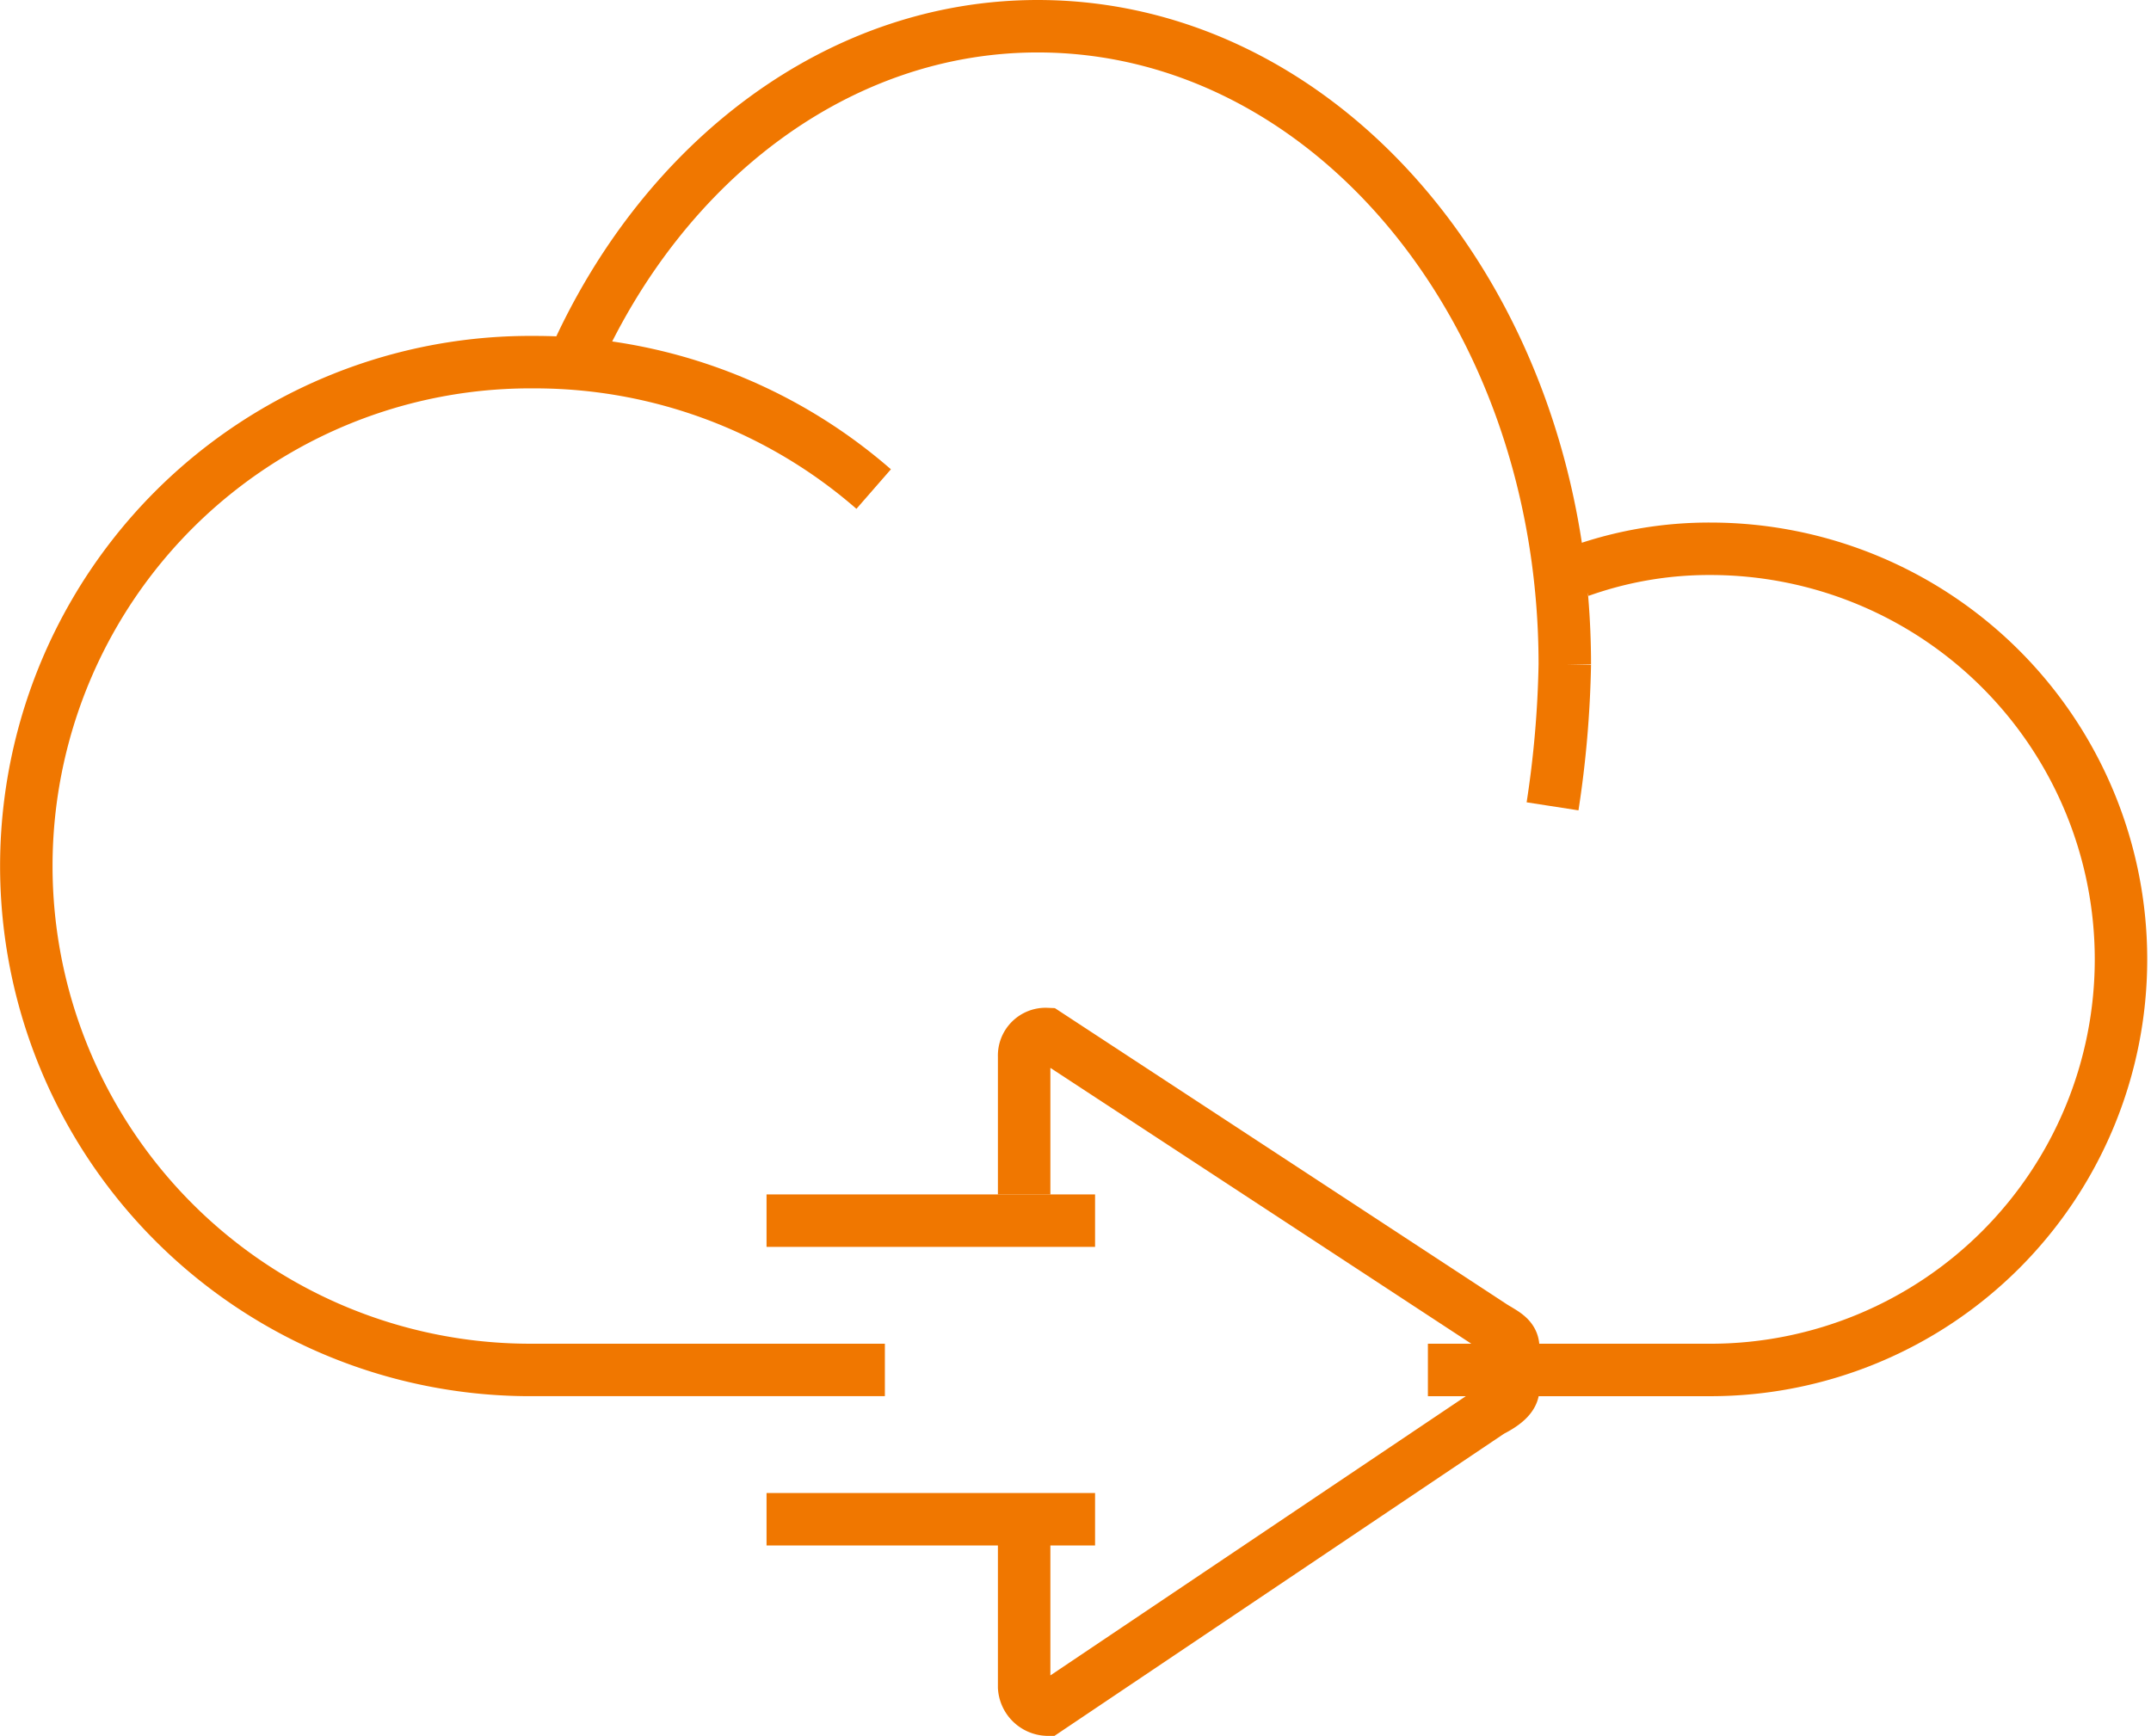
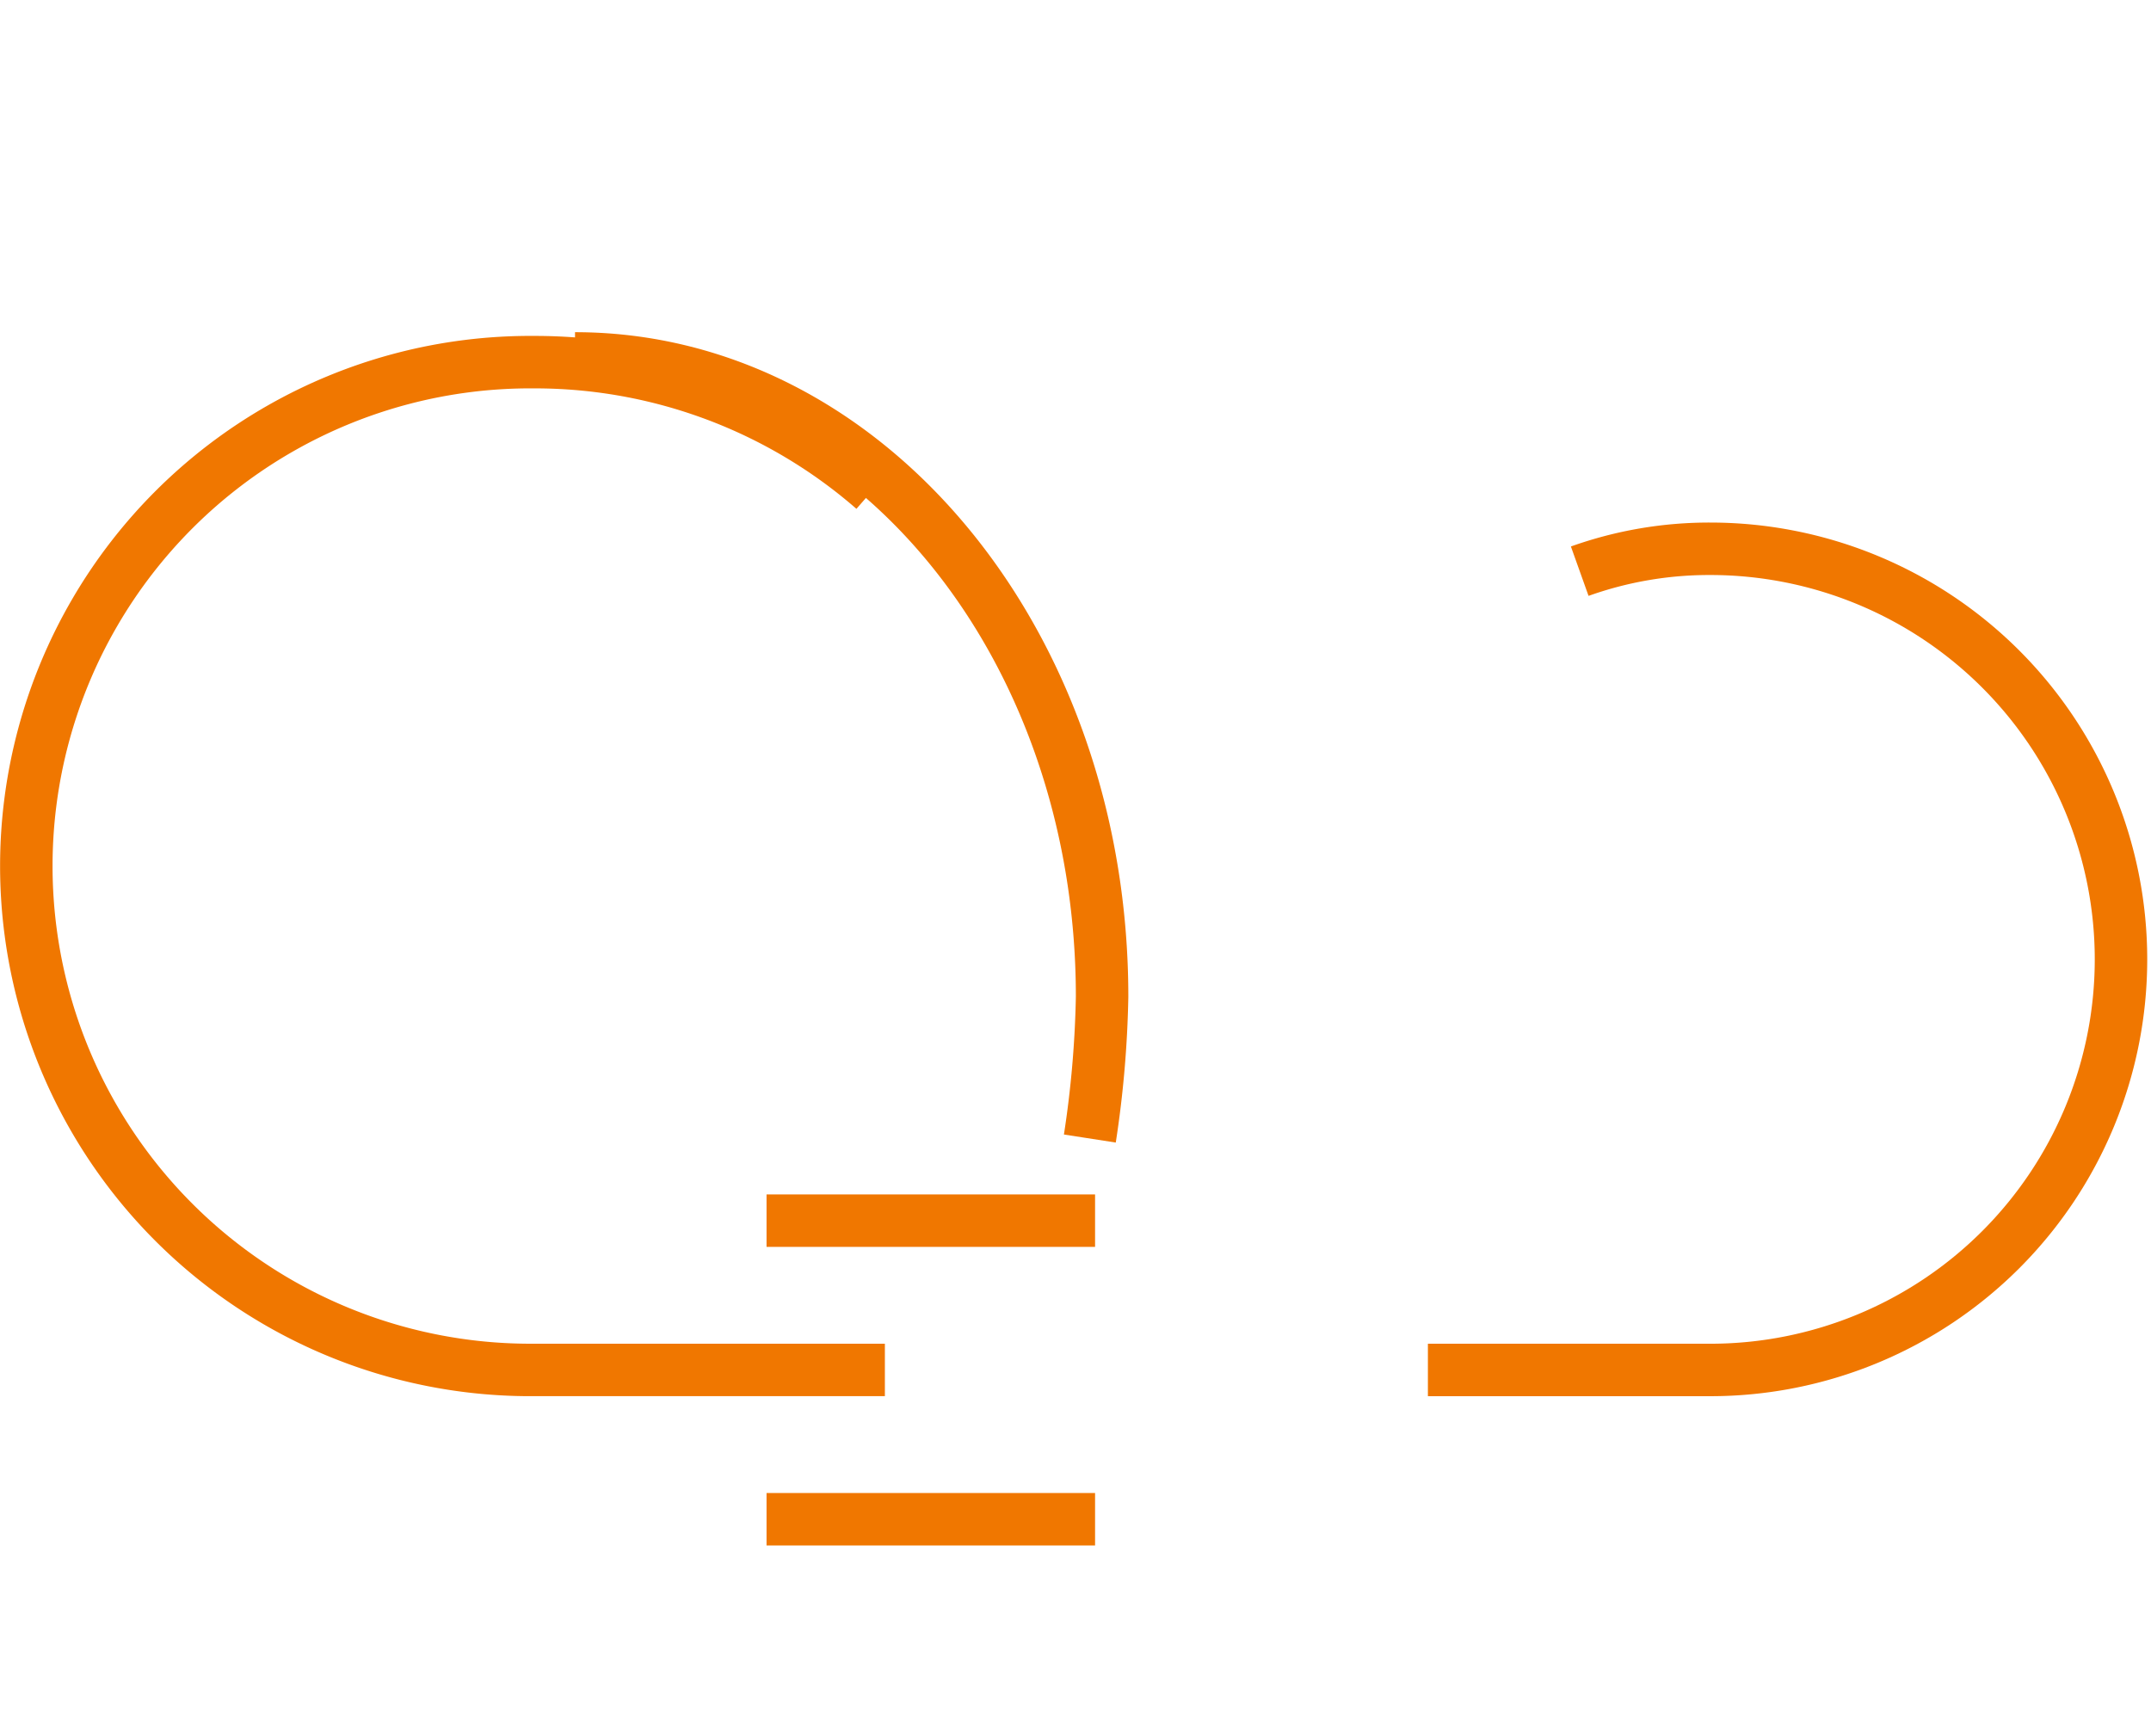
<svg xmlns="http://www.w3.org/2000/svg" id="Page-1" width="82" height="66.185" viewBox="0 0 82 66.185">
  <g id="Cloud-arrow-right" transform="translate(1 1)">
    <g id="Group_1_">
-       <path id="Shape_3_" d="M14.7,12.666C18.088,5.123,24.746,0,32.339,0c11.1,0,20.093,10.816,20.093,24.336a40.121,40.121,0,0,1-.467,5.408" transform="translate(6.221)" fill="none" stroke="#f07700" stroke-width="2" />
+       <path id="Shape_3_" d="M14.7,12.666c11.1,0,20.093,10.816,20.093,24.336a40.121,40.121,0,0,1-.467,5.408" transform="translate(6.221)" fill="none" stroke="#f07700" stroke-width="2" />
      <path id="Shape_4_" d="M32.733,47.425H19.355A19.213,19.213,0,1,1,19.355,9a19.651,19.651,0,0,1,12.951,4.839" transform="translate(0 3.808)" fill="none" stroke="#f07700" stroke-width="2" />
      <path id="Shape_5_" d="M49.121,14.854A14.659,14.659,0,0,1,54.1,14a15.655,15.655,0,1,1,0,31.31H43.333" transform="translate(10.101 5.924)" fill="none" stroke="#f07700" stroke-width="2" />
    </g>
    <g id="Group" transform="translate(28.222 38.425)">
-       <path id="Shape" d="M6.9,6.12V.854A.82.82,0,0,1,7.754,0L24.69,11.1c.427.285.854.427.854.854V13.52q0,.427-.854.854L7.754,25.759a.918.918,0,0,1-.854-.854V19.213" transform="translate(2.92)" fill="none" stroke="#f07700" stroke-width="2" />
      <path id="Shape_1_" d="M12.524,13H0" transform="translate(0 5.501)" fill="none" stroke="#f07700" stroke-width="2" />
      <path id="Shape_2_" d="M12.524,5H0" transform="translate(0 2.116)" fill="none" stroke="#f07700" stroke-width="2" />
    </g>
  </g>
</svg>